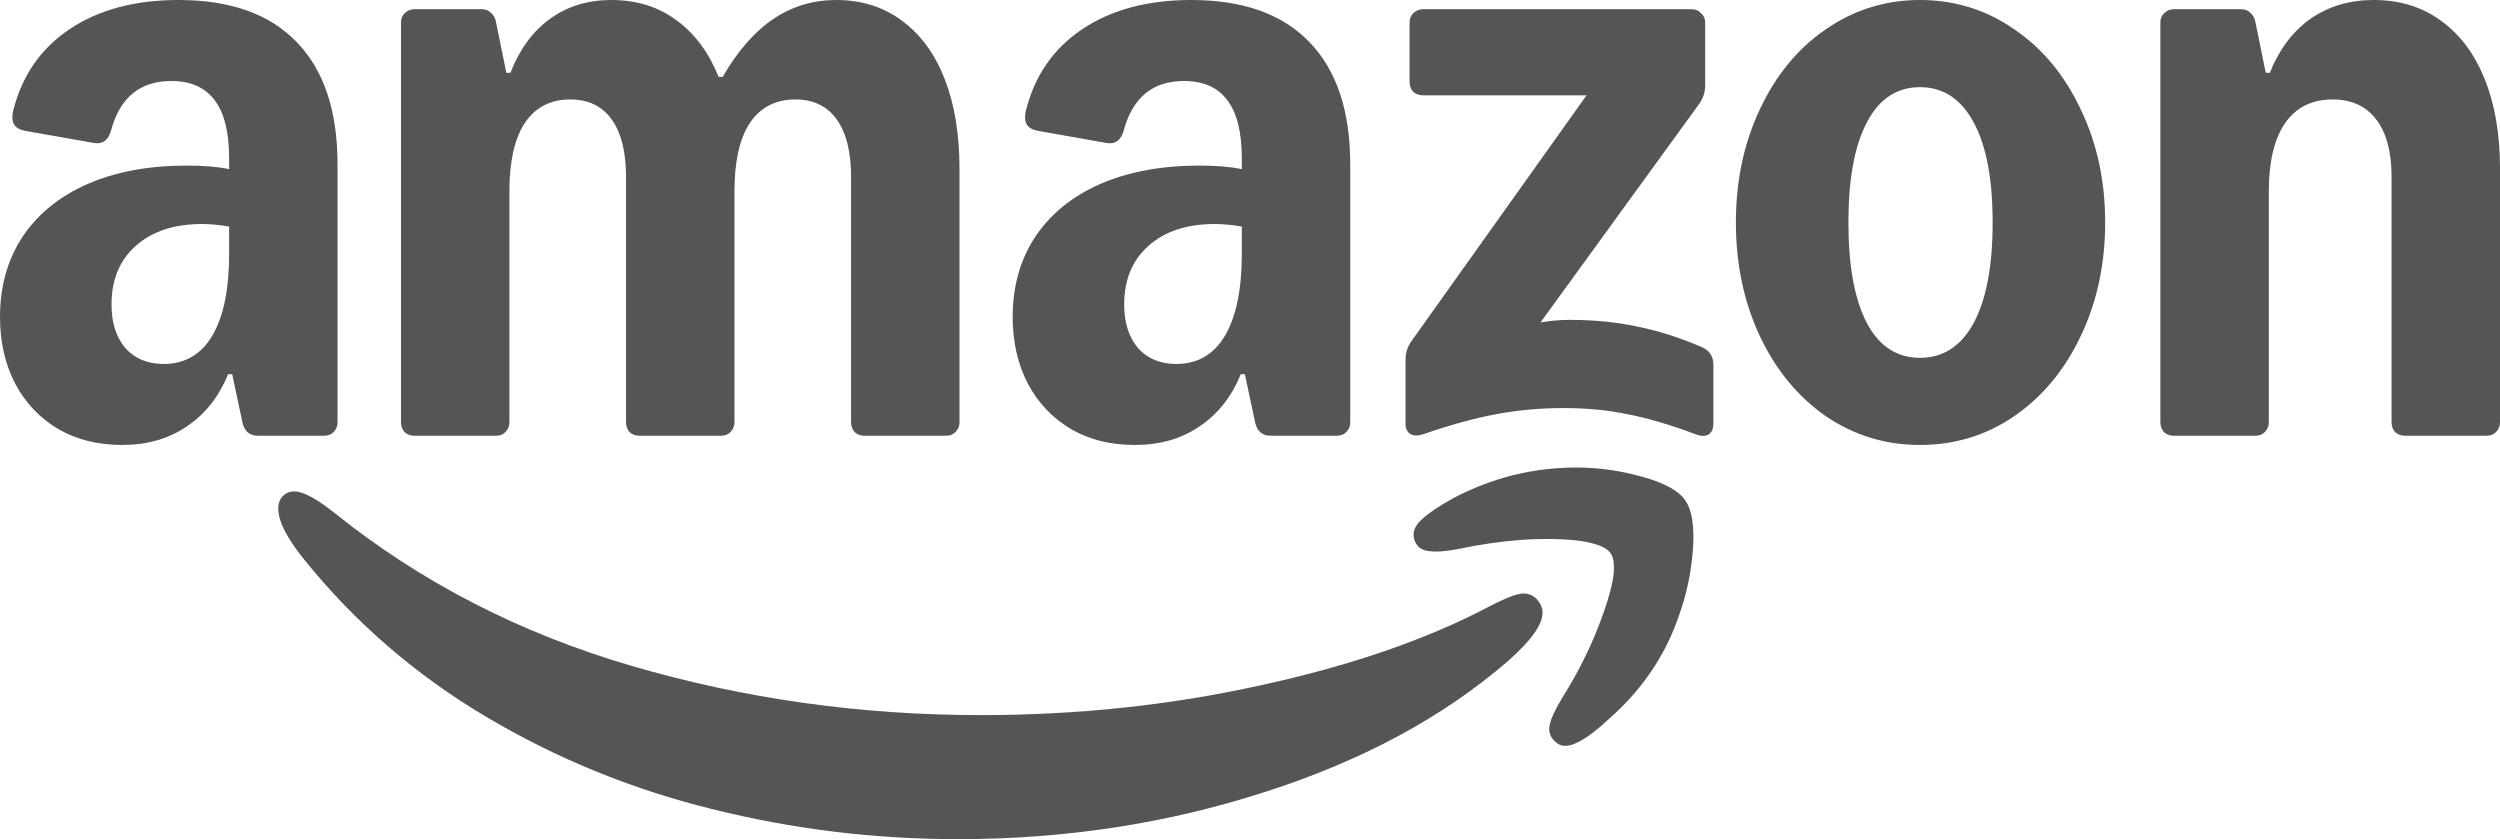
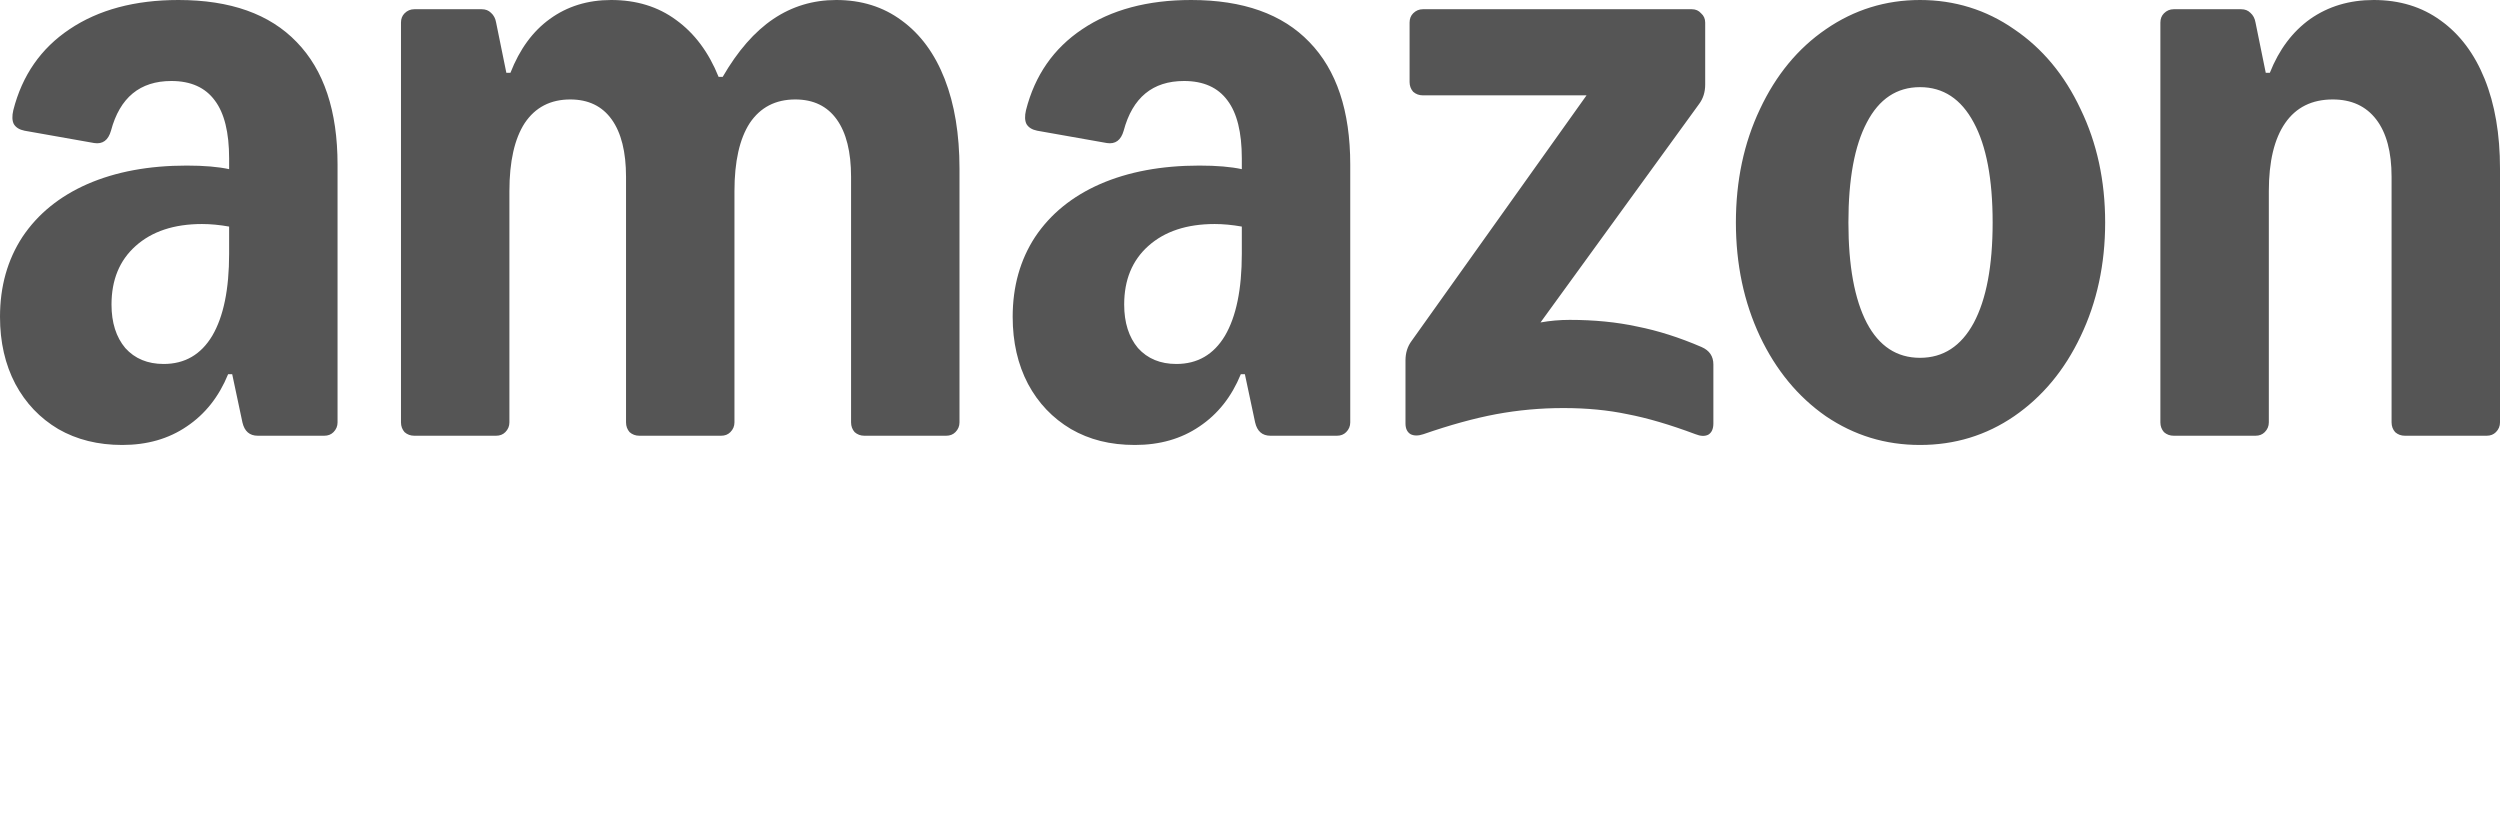
<svg xmlns="http://www.w3.org/2000/svg" width="143" height="48" viewBox="0 0 143 48" fill="none">
  <g clip-path="url(#clip0_11_500)">
    <path d="M6.992 25.452C5.607 25.452 4.388 25.149 3.335 24.543C2.282 23.917 1.463 23.057 0.878 21.962C0.293 20.848 0 19.568 0 18.121C0 16.381 0.429 14.857 1.287 13.547C2.165 12.237 3.403 11.23 5.003 10.527C6.621 9.823 8.513 9.471 10.678 9.471C11.673 9.471 12.482 9.54 13.106 9.676V9.061C13.106 7.575 12.833 6.47 12.287 5.747C11.741 5.004 10.912 4.633 9.801 4.633C8.006 4.633 6.855 5.581 6.348 7.477C6.192 8.025 5.871 8.259 5.383 8.181L1.404 7.477C1.112 7.419 0.907 7.292 0.79 7.096C0.692 6.901 0.683 6.637 0.761 6.304C1.268 4.31 2.34 2.766 3.979 1.671C5.637 0.557 7.714 0 10.21 0C13.175 0 15.427 0.801 16.968 2.404C18.528 4.007 19.308 6.343 19.308 9.413V24.162C19.308 24.377 19.231 24.562 19.075 24.719C18.938 24.856 18.762 24.924 18.548 24.924H14.745C14.277 24.924 13.984 24.67 13.867 24.162L13.282 21.405H13.048C12.521 22.696 11.731 23.692 10.678 24.396C9.645 25.1 8.416 25.452 6.992 25.452ZM6.378 17.418C6.378 18.454 6.641 19.284 7.168 19.91C7.714 20.516 8.445 20.819 9.362 20.819C10.571 20.819 11.497 20.281 12.141 19.206C12.785 18.111 13.106 16.548 13.106 14.515V12.96C12.56 12.863 12.043 12.814 11.556 12.814C9.957 12.814 8.689 13.234 7.753 14.075C6.836 14.896 6.378 16.01 6.378 17.418ZM22.936 1.29C22.936 1.075 23.005 0.899 23.141 0.762C23.297 0.606 23.482 0.528 23.697 0.528H27.558C27.773 0.528 27.949 0.596 28.085 0.733C28.241 0.87 28.339 1.056 28.378 1.29L28.963 4.164H29.197C29.724 2.815 30.474 1.789 31.45 1.085C32.444 0.362 33.614 0 34.96 0C36.403 0 37.642 0.381 38.675 1.144C39.729 1.906 40.538 2.991 41.104 4.398H41.338C42.196 2.913 43.161 1.808 44.234 1.085C45.307 0.362 46.506 0 47.832 0C49.276 0 50.524 0.391 51.577 1.173C52.65 1.955 53.469 3.069 54.035 4.516C54.6 5.962 54.883 7.673 54.883 9.647V24.162C54.883 24.377 54.805 24.562 54.649 24.719C54.512 24.856 54.337 24.924 54.122 24.924H49.441C49.227 24.924 49.042 24.856 48.886 24.719C48.749 24.562 48.681 24.377 48.681 24.162V10.116C48.681 8.689 48.408 7.595 47.862 6.832C47.316 6.07 46.526 5.689 45.492 5.689C44.361 5.689 43.493 6.138 42.888 7.037C42.303 7.937 42.011 9.237 42.011 10.937V24.162C42.011 24.377 41.933 24.562 41.776 24.719C41.64 24.856 41.465 24.924 41.25 24.924H36.569C36.355 24.924 36.169 24.856 36.013 24.719C35.877 24.562 35.809 24.377 35.809 24.162V10.116C35.809 8.689 35.535 7.595 34.989 6.832C34.443 6.07 33.653 5.689 32.62 5.689C31.488 5.689 30.62 6.138 30.016 7.037C29.431 7.937 29.138 9.237 29.138 10.937V24.162C29.138 24.377 29.06 24.562 28.904 24.719C28.768 24.856 28.592 24.924 28.378 24.924H23.697C23.482 24.924 23.297 24.856 23.141 24.719C23.005 24.562 22.936 24.377 22.936 24.162V1.29ZM57.925 18.121C57.925 16.381 58.355 14.857 59.213 13.547C60.09 12.237 61.329 11.23 62.928 10.527C64.547 9.823 66.439 9.471 68.604 9.471C69.599 9.471 70.408 9.54 71.032 9.676V9.061C71.032 7.575 70.759 6.47 70.213 5.747C69.667 5.004 68.838 4.633 67.726 4.633C65.932 4.633 64.781 5.581 64.274 7.477C64.118 8.025 63.796 8.259 63.309 8.181L59.33 7.477C59.037 7.419 58.832 7.292 58.715 7.096C58.618 6.901 58.608 6.637 58.686 6.304C59.193 4.31 60.266 2.766 61.904 1.671C63.562 0.557 65.639 0 68.136 0C71.1 0 73.353 0.801 74.894 2.404C76.454 4.007 77.234 6.343 77.234 9.413V24.162C77.234 24.377 77.156 24.562 77 24.719C76.863 24.856 76.688 24.924 76.474 24.924H72.67C72.202 24.924 71.91 24.67 71.793 24.162L71.207 21.405H70.974C70.447 22.696 69.657 23.692 68.604 24.396C67.57 25.1 66.341 25.452 64.918 25.452C63.494 25.452 62.314 25.149 61.261 24.543C60.207 23.917 59.388 23.057 58.803 21.962C58.218 20.848 57.925 19.568 57.925 18.121ZM64.303 17.418C64.303 18.454 64.567 19.284 65.093 19.91C65.639 20.516 66.371 20.819 67.287 20.819C68.496 20.819 69.423 20.281 70.067 19.206C70.71 18.111 71.032 16.548 71.032 14.515V12.96C70.486 12.863 69.969 12.814 69.481 12.814C67.882 12.814 66.614 13.234 65.678 14.075C64.762 14.896 64.303 16.01 64.303 17.418ZM80.394 20.614C80.394 20.184 80.511 19.812 80.745 19.499L90.75 5.454H81.388C81.174 5.454 80.988 5.386 80.832 5.249C80.696 5.092 80.628 4.907 80.628 4.692V1.29C80.628 1.075 80.696 0.899 80.832 0.762C80.988 0.606 81.174 0.528 81.388 0.528H96.776C96.991 0.528 97.167 0.606 97.303 0.762C97.459 0.899 97.537 1.075 97.537 1.29V4.838C97.537 5.268 97.42 5.64 97.186 5.952L88.117 18.444C88.663 18.346 89.219 18.297 89.785 18.297C91.189 18.297 92.476 18.424 93.646 18.678C94.836 18.913 96.065 19.304 97.332 19.851C97.781 20.047 98.005 20.379 98.005 20.848V24.22C98.005 24.533 97.908 24.748 97.713 24.865C97.518 24.963 97.274 24.953 96.981 24.836C95.519 24.289 94.222 23.908 93.09 23.692C91.979 23.458 90.76 23.341 89.433 23.341C88.107 23.341 86.84 23.458 85.572 23.692C84.324 23.927 82.939 24.308 81.418 24.836C81.125 24.934 80.881 24.934 80.686 24.836C80.491 24.719 80.394 24.514 80.394 24.22V20.614ZM99.293 12.726C99.293 10.341 99.751 8.181 100.668 6.246C101.584 4.291 102.842 2.766 104.442 1.671C106.06 0.557 107.855 0 109.824 0C111.794 0 113.608 0.557 115.207 1.671C116.826 2.766 118.094 4.291 119.011 6.246C119.947 8.181 120.415 10.341 120.415 12.726C120.415 15.111 119.947 17.281 119.011 19.235C118.094 21.171 116.826 22.696 115.207 23.81C113.608 24.904 111.814 25.452 109.824 25.452C107.835 25.452 106.06 24.904 104.442 23.81C102.842 22.696 101.584 21.171 100.668 19.235C99.751 17.281 99.293 15.111 99.293 12.726ZM105.729 12.726C105.729 15.209 106.08 17.124 106.782 18.473C107.484 19.802 108.498 20.467 109.824 20.467C111.151 20.467 112.175 19.802 112.896 18.473C113.618 17.124 113.979 15.209 113.979 12.726C113.979 10.243 113.618 8.337 112.896 7.008C112.175 5.659 111.151 4.985 109.824 4.985C108.498 4.985 107.484 5.659 106.782 7.008C106.08 8.337 105.729 10.243 105.729 12.726ZM123.574 1.29C123.574 1.075 123.643 0.899 123.779 0.762C123.935 0.606 124.121 0.528 124.335 0.528H128.197C128.411 0.528 128.587 0.596 128.723 0.733C128.879 0.87 128.977 1.056 129.016 1.29L129.601 4.164H129.835C130.362 2.834 131.132 1.808 132.146 1.085C133.18 0.362 134.389 0 135.774 0C137.256 0 138.534 0.391 139.606 1.173C140.699 1.955 141.537 3.069 142.122 4.516C142.707 5.962 143 7.673 143 9.647V24.162C143 24.377 142.922 24.562 142.766 24.719C142.629 24.856 142.454 24.924 142.239 24.924H137.559C137.344 24.924 137.159 24.856 137.003 24.719C136.866 24.562 136.798 24.377 136.798 24.162V10.116C136.798 8.689 136.505 7.595 135.92 6.832C135.335 6.07 134.506 5.689 133.433 5.689C132.244 5.689 131.337 6.138 130.713 7.037C130.089 7.937 129.777 9.237 129.777 10.937V24.162C129.777 24.377 129.699 24.562 129.543 24.719C129.406 24.856 129.231 24.924 129.016 24.924H124.335C124.121 24.924 123.935 24.856 123.779 24.719C123.643 24.562 123.574 24.377 123.574 24.162V1.29Z" fill="#555555" />
-     <path d="M16.267 28.295C15.896 28.589 15.818 29.077 16.033 29.762C16.228 30.368 16.686 31.12 17.408 32.019C20.314 35.616 23.775 38.607 27.793 40.992C31.811 43.377 36.111 45.136 40.695 46.27C45.298 47.423 49.998 48 54.796 48C60.939 48 66.79 47.101 72.349 45.302C77.907 43.523 82.549 41.021 86.275 37.796C87.581 36.643 88.235 35.724 88.235 35.039C88.235 34.785 88.127 34.531 87.913 34.277C87.62 33.984 87.269 33.886 86.86 33.984C86.45 34.082 85.875 34.326 85.134 34.717C81.564 36.594 77.215 38.089 72.086 39.203C66.976 40.337 61.642 40.904 56.083 40.904C49.198 40.904 42.548 39.966 36.131 38.089C29.714 36.212 24.029 33.28 19.075 29.292C18.354 28.726 17.768 28.364 17.32 28.207C16.891 28.051 16.54 28.08 16.267 28.295Z" fill="#555555" />
-     <path d="M81.271 29.763C80.861 30.154 80.754 30.565 80.949 30.995C81.086 31.308 81.349 31.483 81.739 31.523C82.129 31.581 82.685 31.542 83.406 31.405C84.577 31.151 85.796 30.975 87.063 30.877C88.331 30.799 89.433 30.819 90.369 30.936C91.305 31.073 91.891 31.308 92.125 31.64C92.476 32.168 92.349 33.282 91.744 34.983C91.159 36.683 90.359 38.335 89.345 39.938C88.955 40.583 88.721 41.091 88.643 41.463C88.565 41.834 88.663 42.147 88.936 42.401C89.111 42.577 89.306 42.665 89.521 42.665C90.087 42.665 90.906 42.166 91.978 41.17C93.909 39.489 95.265 37.495 96.045 35.188C96.474 33.995 96.737 32.744 96.835 31.434C96.932 30.125 96.786 29.186 96.396 28.62C96.025 28.072 95.206 27.622 93.938 27.271C92.69 26.919 91.432 26.743 90.164 26.743C87.687 26.743 85.337 27.329 83.114 28.502C82.295 28.952 81.68 29.372 81.271 29.763Z" fill="#555555" />
  </g>
  <defs>
    <clipPath id="clip0_11_500">
      <rect width="143" height="48" fill="white" />
    </clipPath>
  </defs>
</svg>